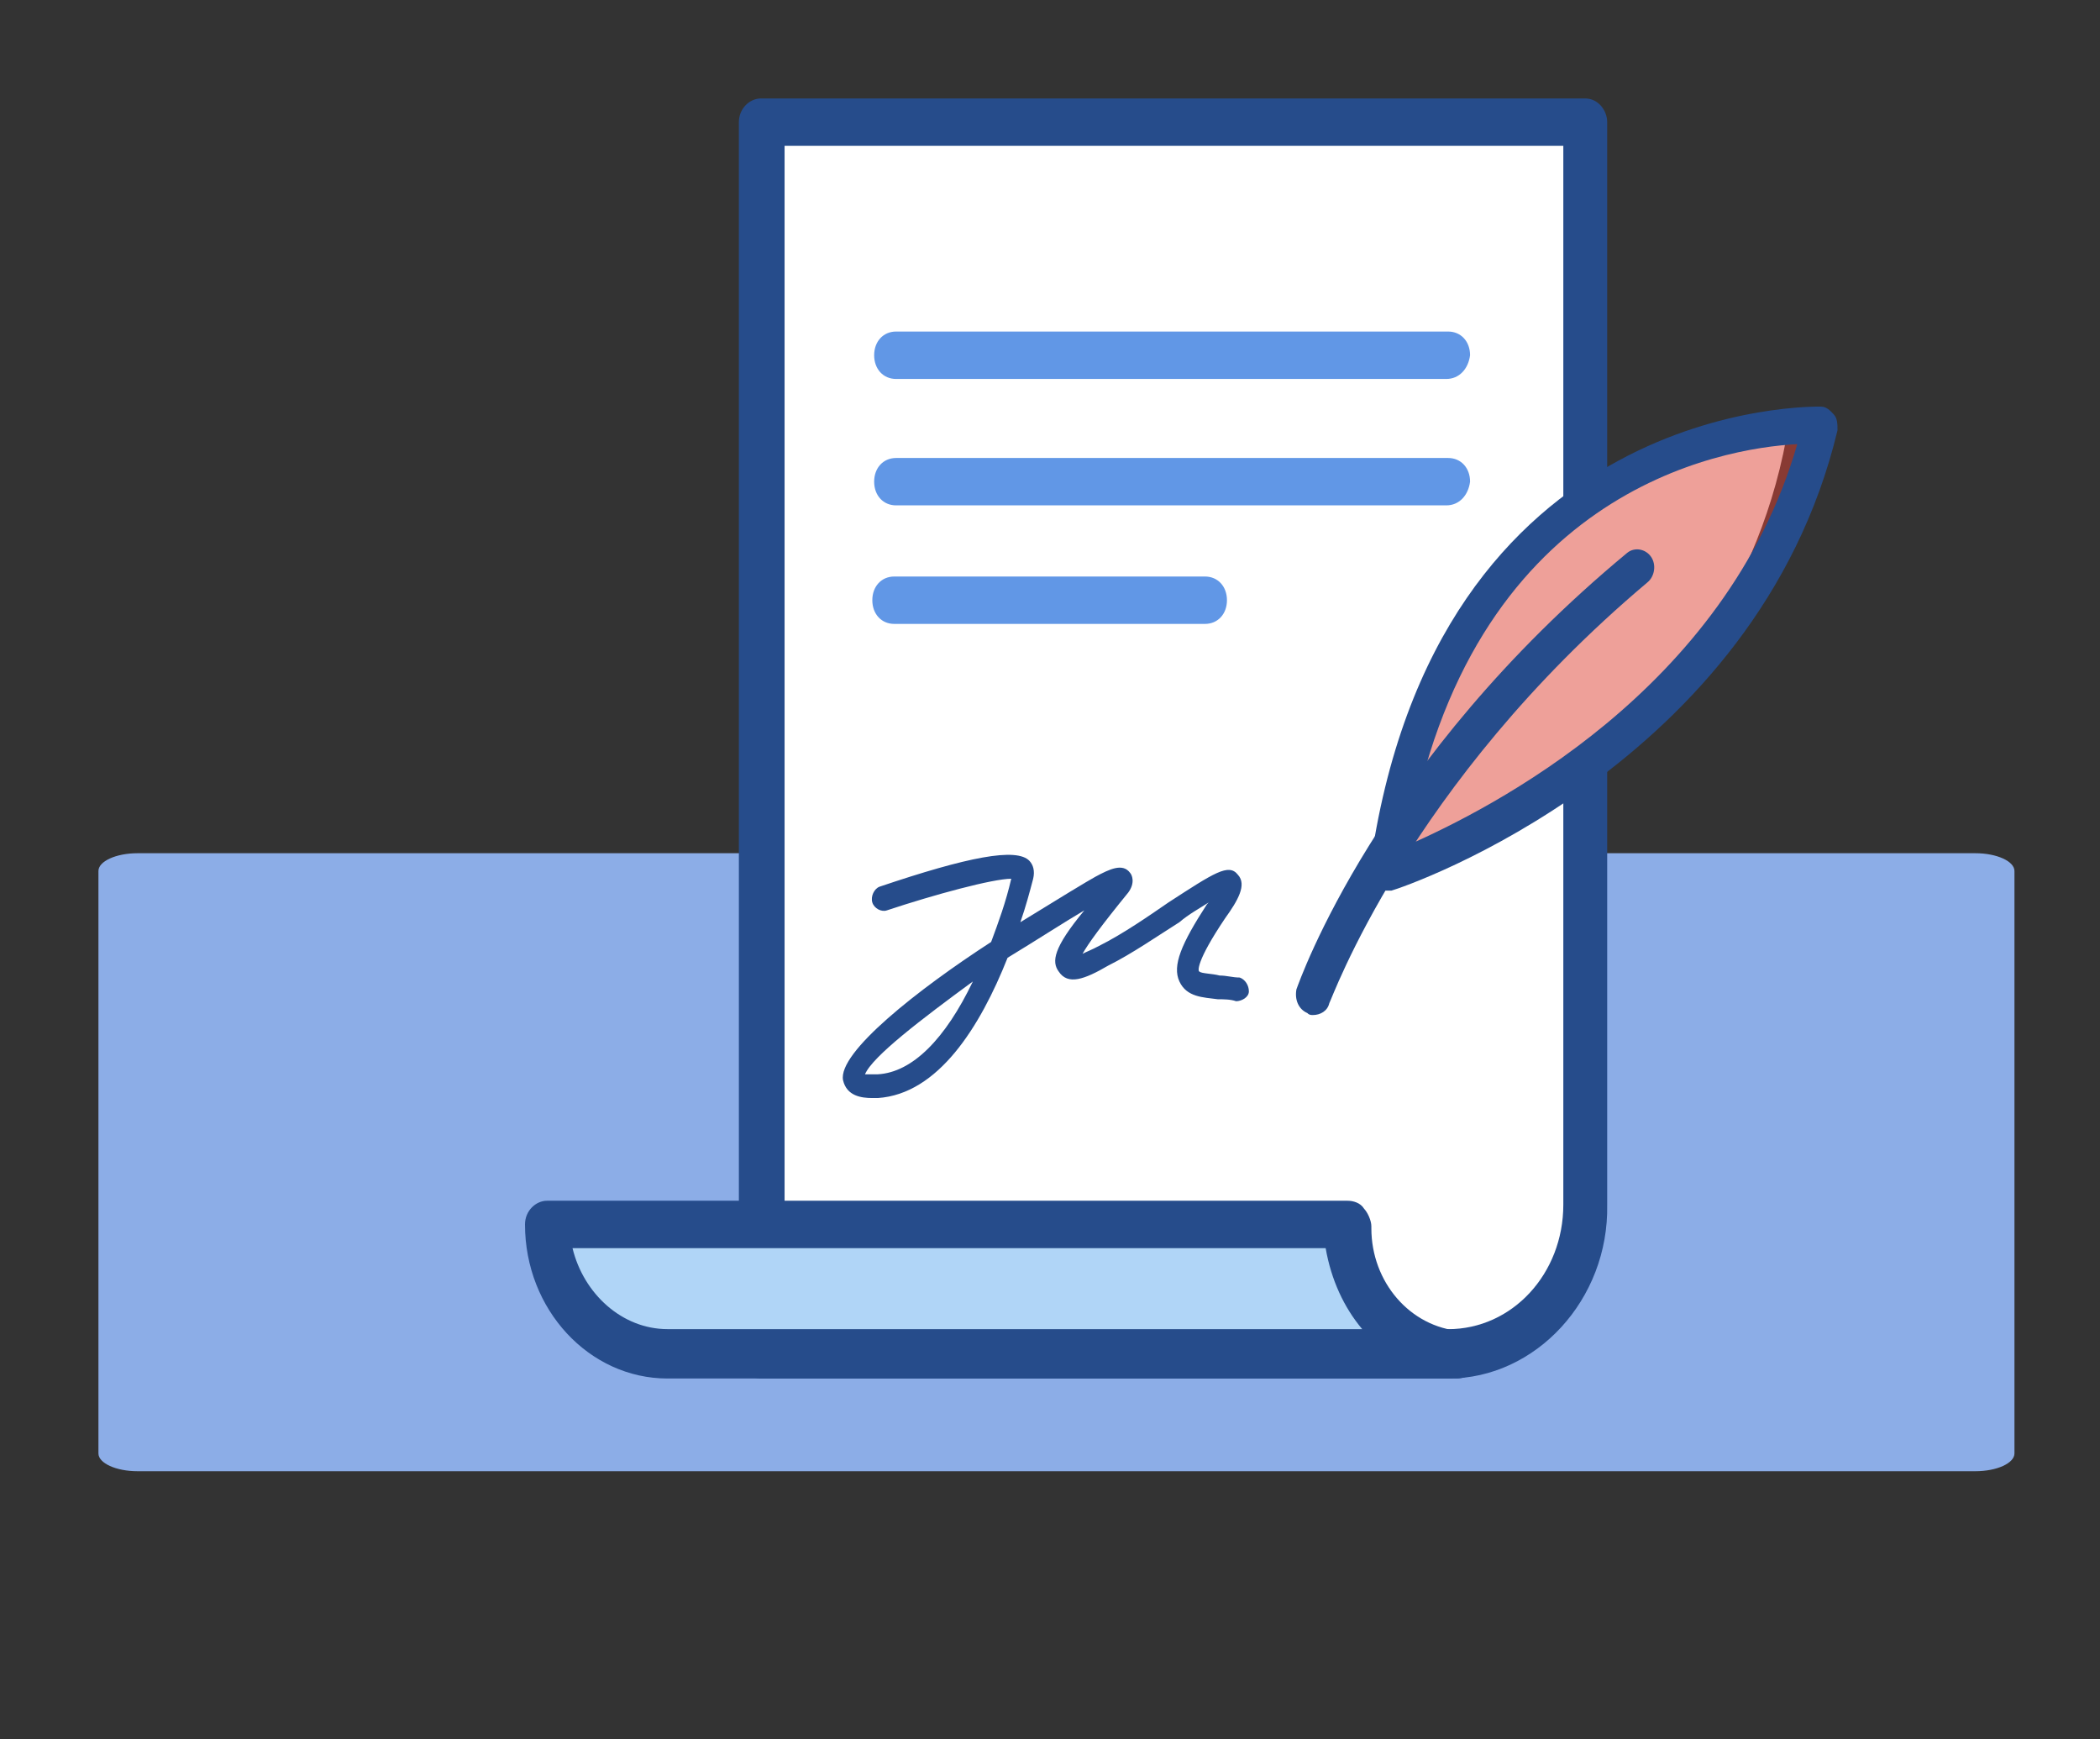
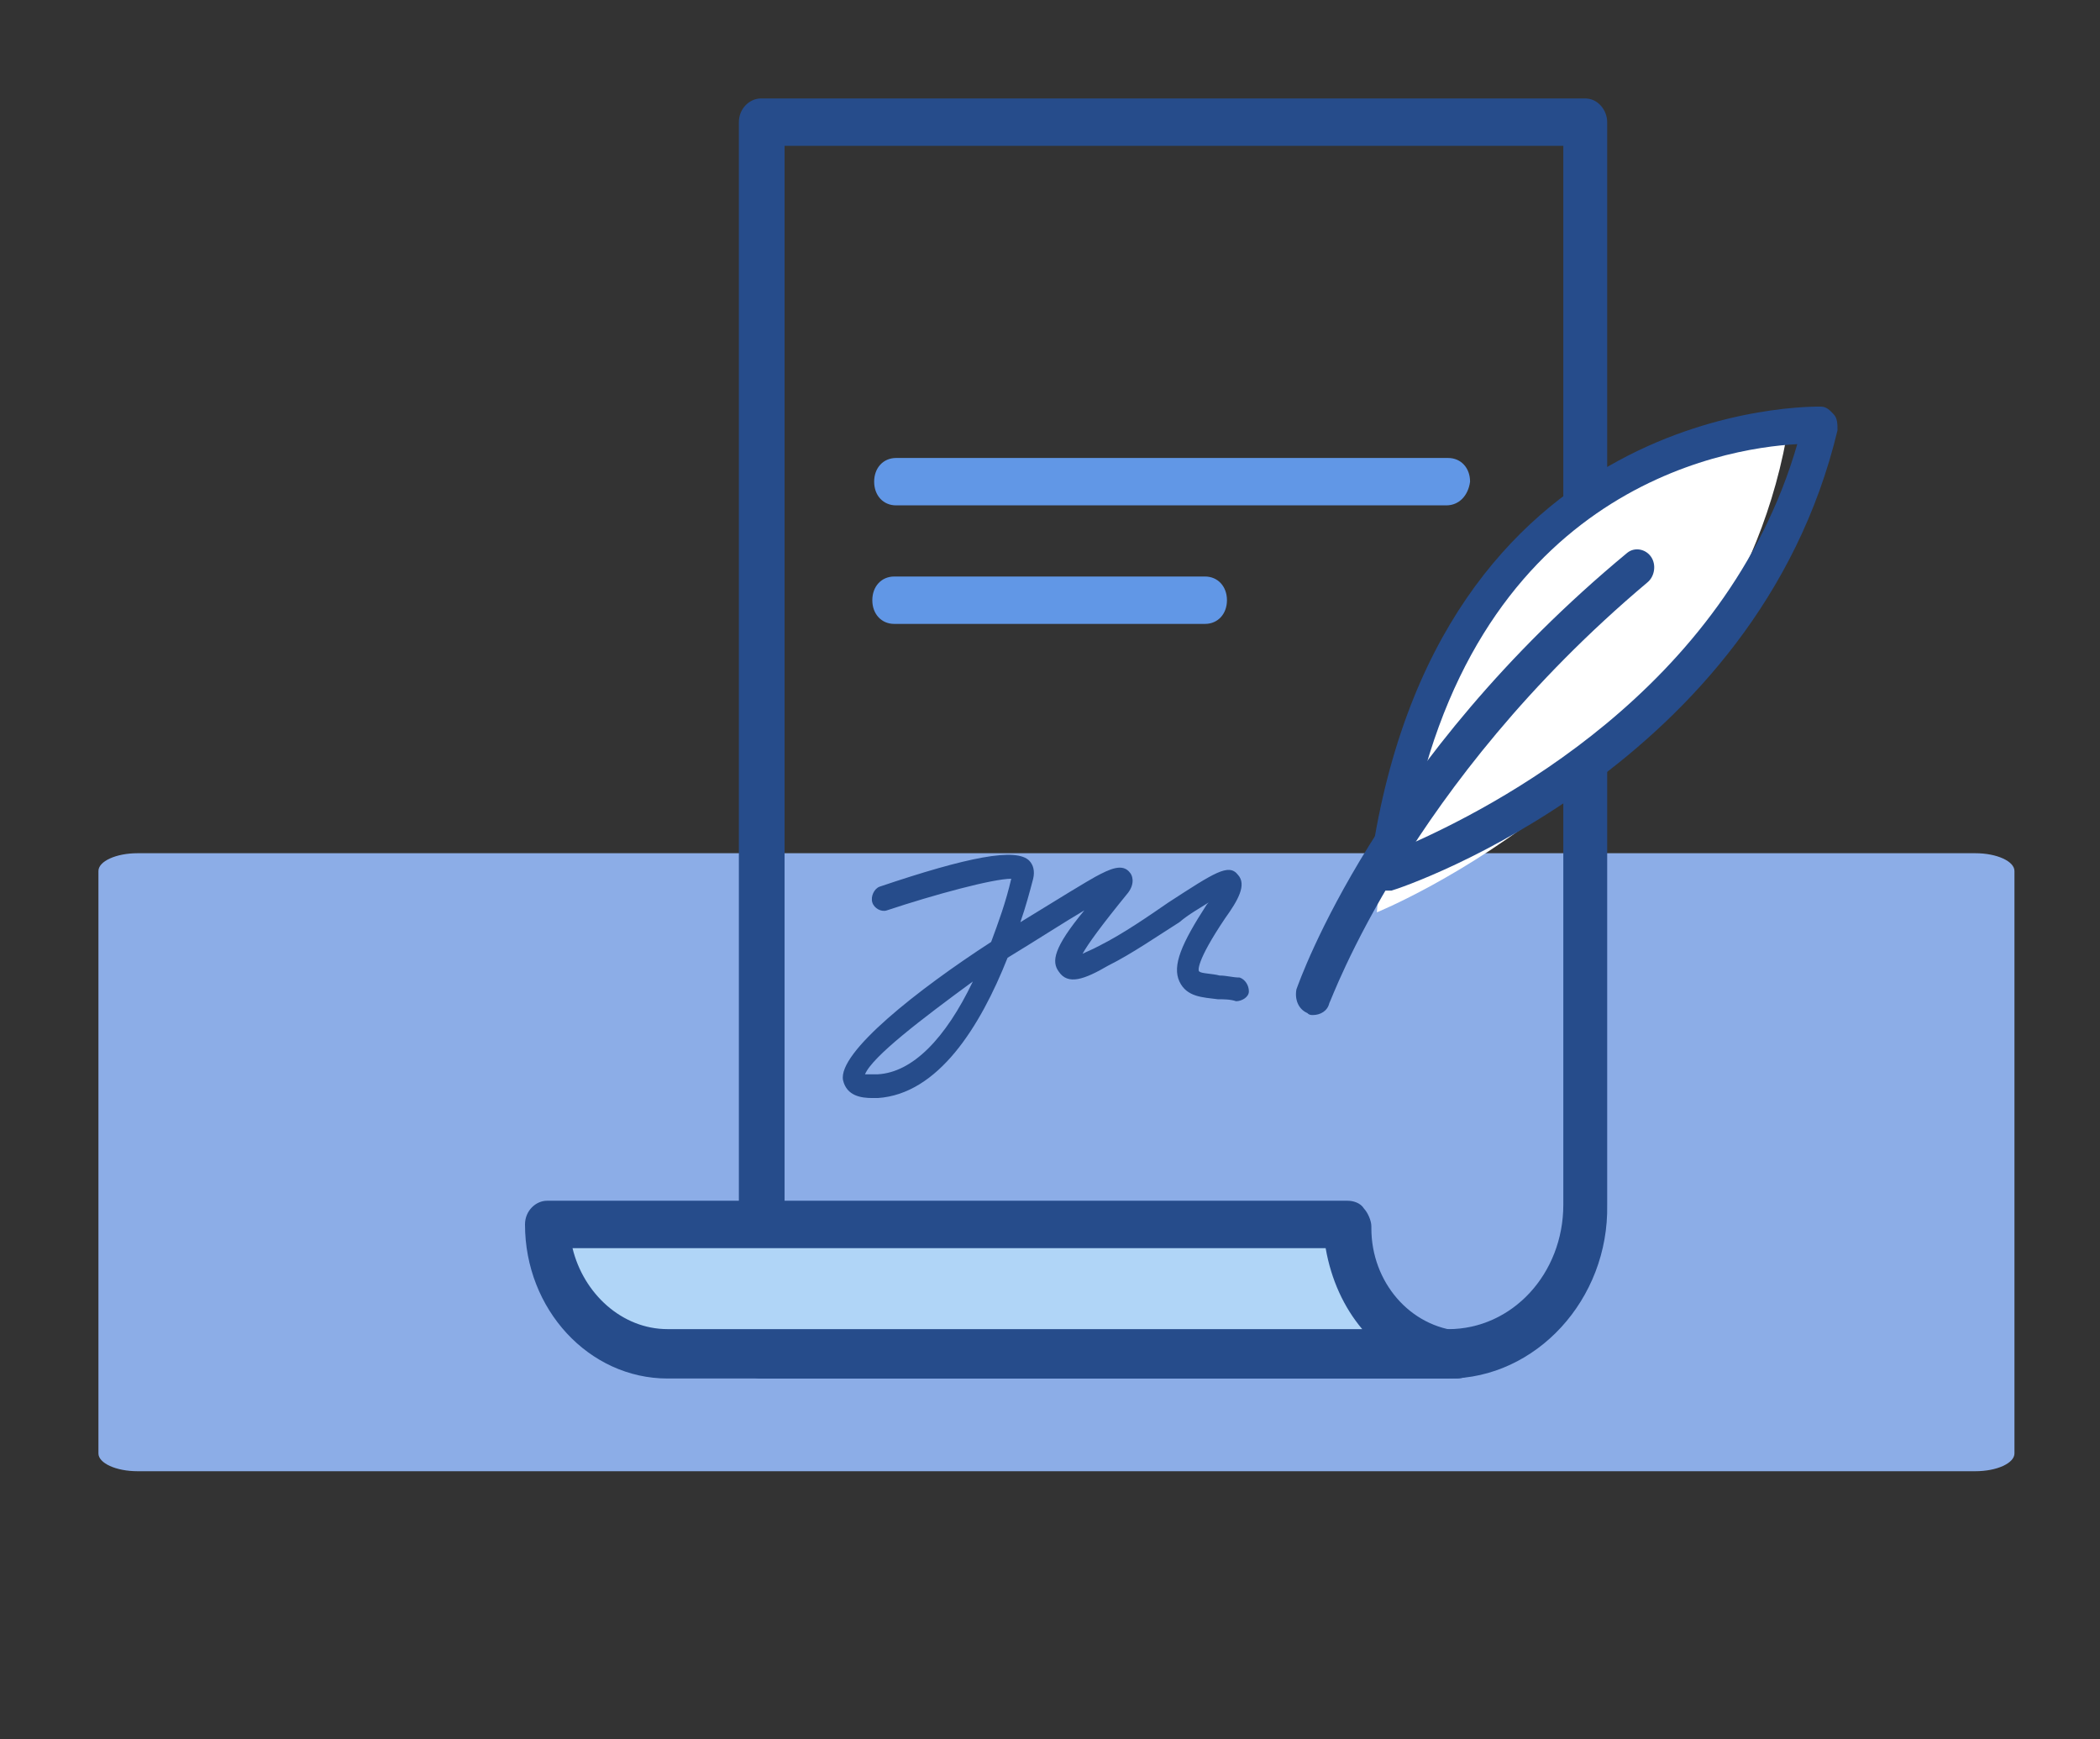
<svg xmlns="http://www.w3.org/2000/svg" width="64" height="53" viewBox="0 0 64 53" fill="none">
  <rect x="0" y="0" width="64" height="53" fill="#333333" stroke="none" />
  <path d="M60.203 44.832H4.19C3.537 44.832 3 44.587 3 44.29V26.542C3 26.245 3.537 26 4.19 26H60.203C60.855 26 61.393 26.245 61.393 26.542V44.29C61.393 44.587 60.855 44.832 60.203 44.832Z" fill="#8CADE7" />
-   <path d="M44.134 41.225H23.187V3.722H48.312V36.71C48.312 39.178 46.474 41.225 44.134 41.225Z" fill="white" />
  <path d="M44.134 42.008H23.187C22.797 42.008 22.518 41.646 22.518 41.285V3.722C22.518 3.301 22.853 3 23.187 3H48.312C48.702 3 48.981 3.361 48.981 3.722V36.71C49.036 39.6 46.808 42.008 44.134 42.008ZM23.911 40.503H44.134C46.084 40.503 47.644 38.817 47.644 36.71V4.445H23.911V40.503Z" fill="#264C8B" />
  <path d="M41.07 37.312L16.669 37.252C16.669 39.419 18.284 41.225 20.346 41.225H44.413C42.518 41.105 41.07 39.419 41.07 37.312Z" fill="#B0D5F7" />
  <path d="M44.412 42.007H20.345C17.95 42.007 16 39.901 16 37.312C16 36.891 16.334 36.59 16.669 36.59H41.07C41.237 36.59 41.46 36.65 41.571 36.831C41.682 36.951 41.794 37.192 41.794 37.372V37.432C41.794 39.058 42.964 40.442 44.524 40.563C44.914 40.563 45.192 40.924 45.192 41.285C45.136 41.646 44.802 42.007 44.412 42.007ZM17.448 38.034C17.783 39.419 18.953 40.502 20.345 40.502H41.515C40.958 39.84 40.568 38.998 40.401 38.034H17.448Z" fill="#264C8B" />
  <path d="M26.585 33.46C26.25 33.46 25.805 33.399 25.693 32.918C25.526 32.075 27.977 30.149 30.206 28.704C30.429 28.102 30.652 27.5 30.819 26.778C30.262 26.778 28.479 27.259 27.03 27.741C26.863 27.801 26.64 27.681 26.585 27.5C26.529 27.32 26.64 27.079 26.808 27.019C29.482 26.116 30.986 25.815 31.376 26.236C31.487 26.356 31.543 26.537 31.487 26.778C31.376 27.199 31.264 27.62 31.097 28.102C32.267 27.38 33.159 26.838 33.381 26.718C33.827 26.477 34.217 26.296 34.44 26.597C34.496 26.657 34.607 26.898 34.384 27.199C33.549 28.223 33.159 28.764 32.992 29.065C33.103 29.005 33.27 28.945 33.493 28.825C34.217 28.463 34.997 27.922 35.61 27.5C37.003 26.597 37.448 26.296 37.727 26.657C38.005 26.958 37.727 27.44 37.337 27.982C36.446 29.306 36.501 29.607 36.557 29.607C36.613 29.667 36.947 29.667 37.17 29.727C37.393 29.727 37.56 29.788 37.782 29.788C37.95 29.848 38.061 30.028 38.061 30.209C38.061 30.39 37.838 30.51 37.671 30.51C37.504 30.45 37.281 30.45 37.114 30.45C36.668 30.39 36.167 30.39 35.944 29.908C35.721 29.426 36 28.764 36.78 27.56C36.78 27.56 36.78 27.56 36.836 27.5C36.557 27.681 36.223 27.861 35.944 28.102C35.276 28.523 34.496 29.065 33.771 29.426C33.047 29.848 32.546 30.028 32.267 29.607C32.044 29.306 32.1 28.885 33.047 27.741C32.434 28.102 31.599 28.644 30.707 29.186C29.872 31.293 28.59 33.339 26.752 33.46C26.752 33.46 26.696 33.46 26.585 33.46ZM26.362 32.737C26.418 32.737 26.529 32.737 26.752 32.737C27.81 32.677 28.813 31.654 29.649 29.908C28.089 31.052 26.585 32.196 26.362 32.737Z" fill="#264C8B" />
  <path d="M41.961 27.801C41.961 27.801 52.546 23.527 54.44 13.354C54.44 13.354 43.131 13.595 41.961 27.801Z" fill="white" />
-   <path opacity="0.5" d="M42.24 26.537C42.24 26.537 53.047 22.925 55.443 12.872C55.499 12.932 44.134 12.451 42.24 26.537Z" fill="#DF4235" />
  <path d="M42.239 27.139C42.128 27.139 42.017 27.079 41.905 27.018C41.794 26.898 41.682 26.718 41.738 26.537C43.688 12.09 55.387 12.391 55.499 12.391C55.666 12.391 55.777 12.511 55.889 12.631C56 12.752 56 12.932 56 13.113C53.549 23.346 42.852 27.018 42.407 27.139C42.351 27.139 42.295 27.139 42.239 27.139ZM54.774 13.534C52.434 13.655 44.746 14.979 42.908 25.754C45.359 24.671 52.602 21.059 54.774 13.534Z" fill="#264C8B" />
  <path d="M40.011 30.931C39.955 30.931 39.9 30.931 39.844 30.871C39.565 30.751 39.454 30.45 39.51 30.149C39.621 29.848 41.961 23.166 49.593 16.845C49.816 16.665 50.15 16.725 50.317 16.966C50.484 17.206 50.429 17.567 50.206 17.748C42.908 23.888 40.568 30.51 40.512 30.57C40.457 30.811 40.234 30.931 40.011 30.931Z" fill="#264C8B" />
  <path d="M44.078 15.4H27.309C26.919 15.4 26.641 15.1 26.641 14.678C26.641 14.257 26.919 13.956 27.309 13.956H44.134C44.524 13.956 44.802 14.257 44.802 14.678C44.747 15.1 44.468 15.4 44.078 15.4Z" fill="#6197E6" />
-   <path d="M44.078 11.548H27.309C26.919 11.548 26.641 11.247 26.641 10.825C26.641 10.404 26.919 10.103 27.309 10.103H44.134C44.524 10.103 44.802 10.404 44.802 10.825C44.747 11.247 44.468 11.548 44.078 11.548Z" fill="#6197E6" />
  <path d="M36.724 19.012H27.253C26.863 19.012 26.585 18.711 26.585 18.29C26.585 17.869 26.863 17.568 27.253 17.568H36.724C37.114 17.568 37.393 17.869 37.393 18.29C37.393 18.711 37.114 19.012 36.724 19.012Z" fill="#6197E6" />
</svg>